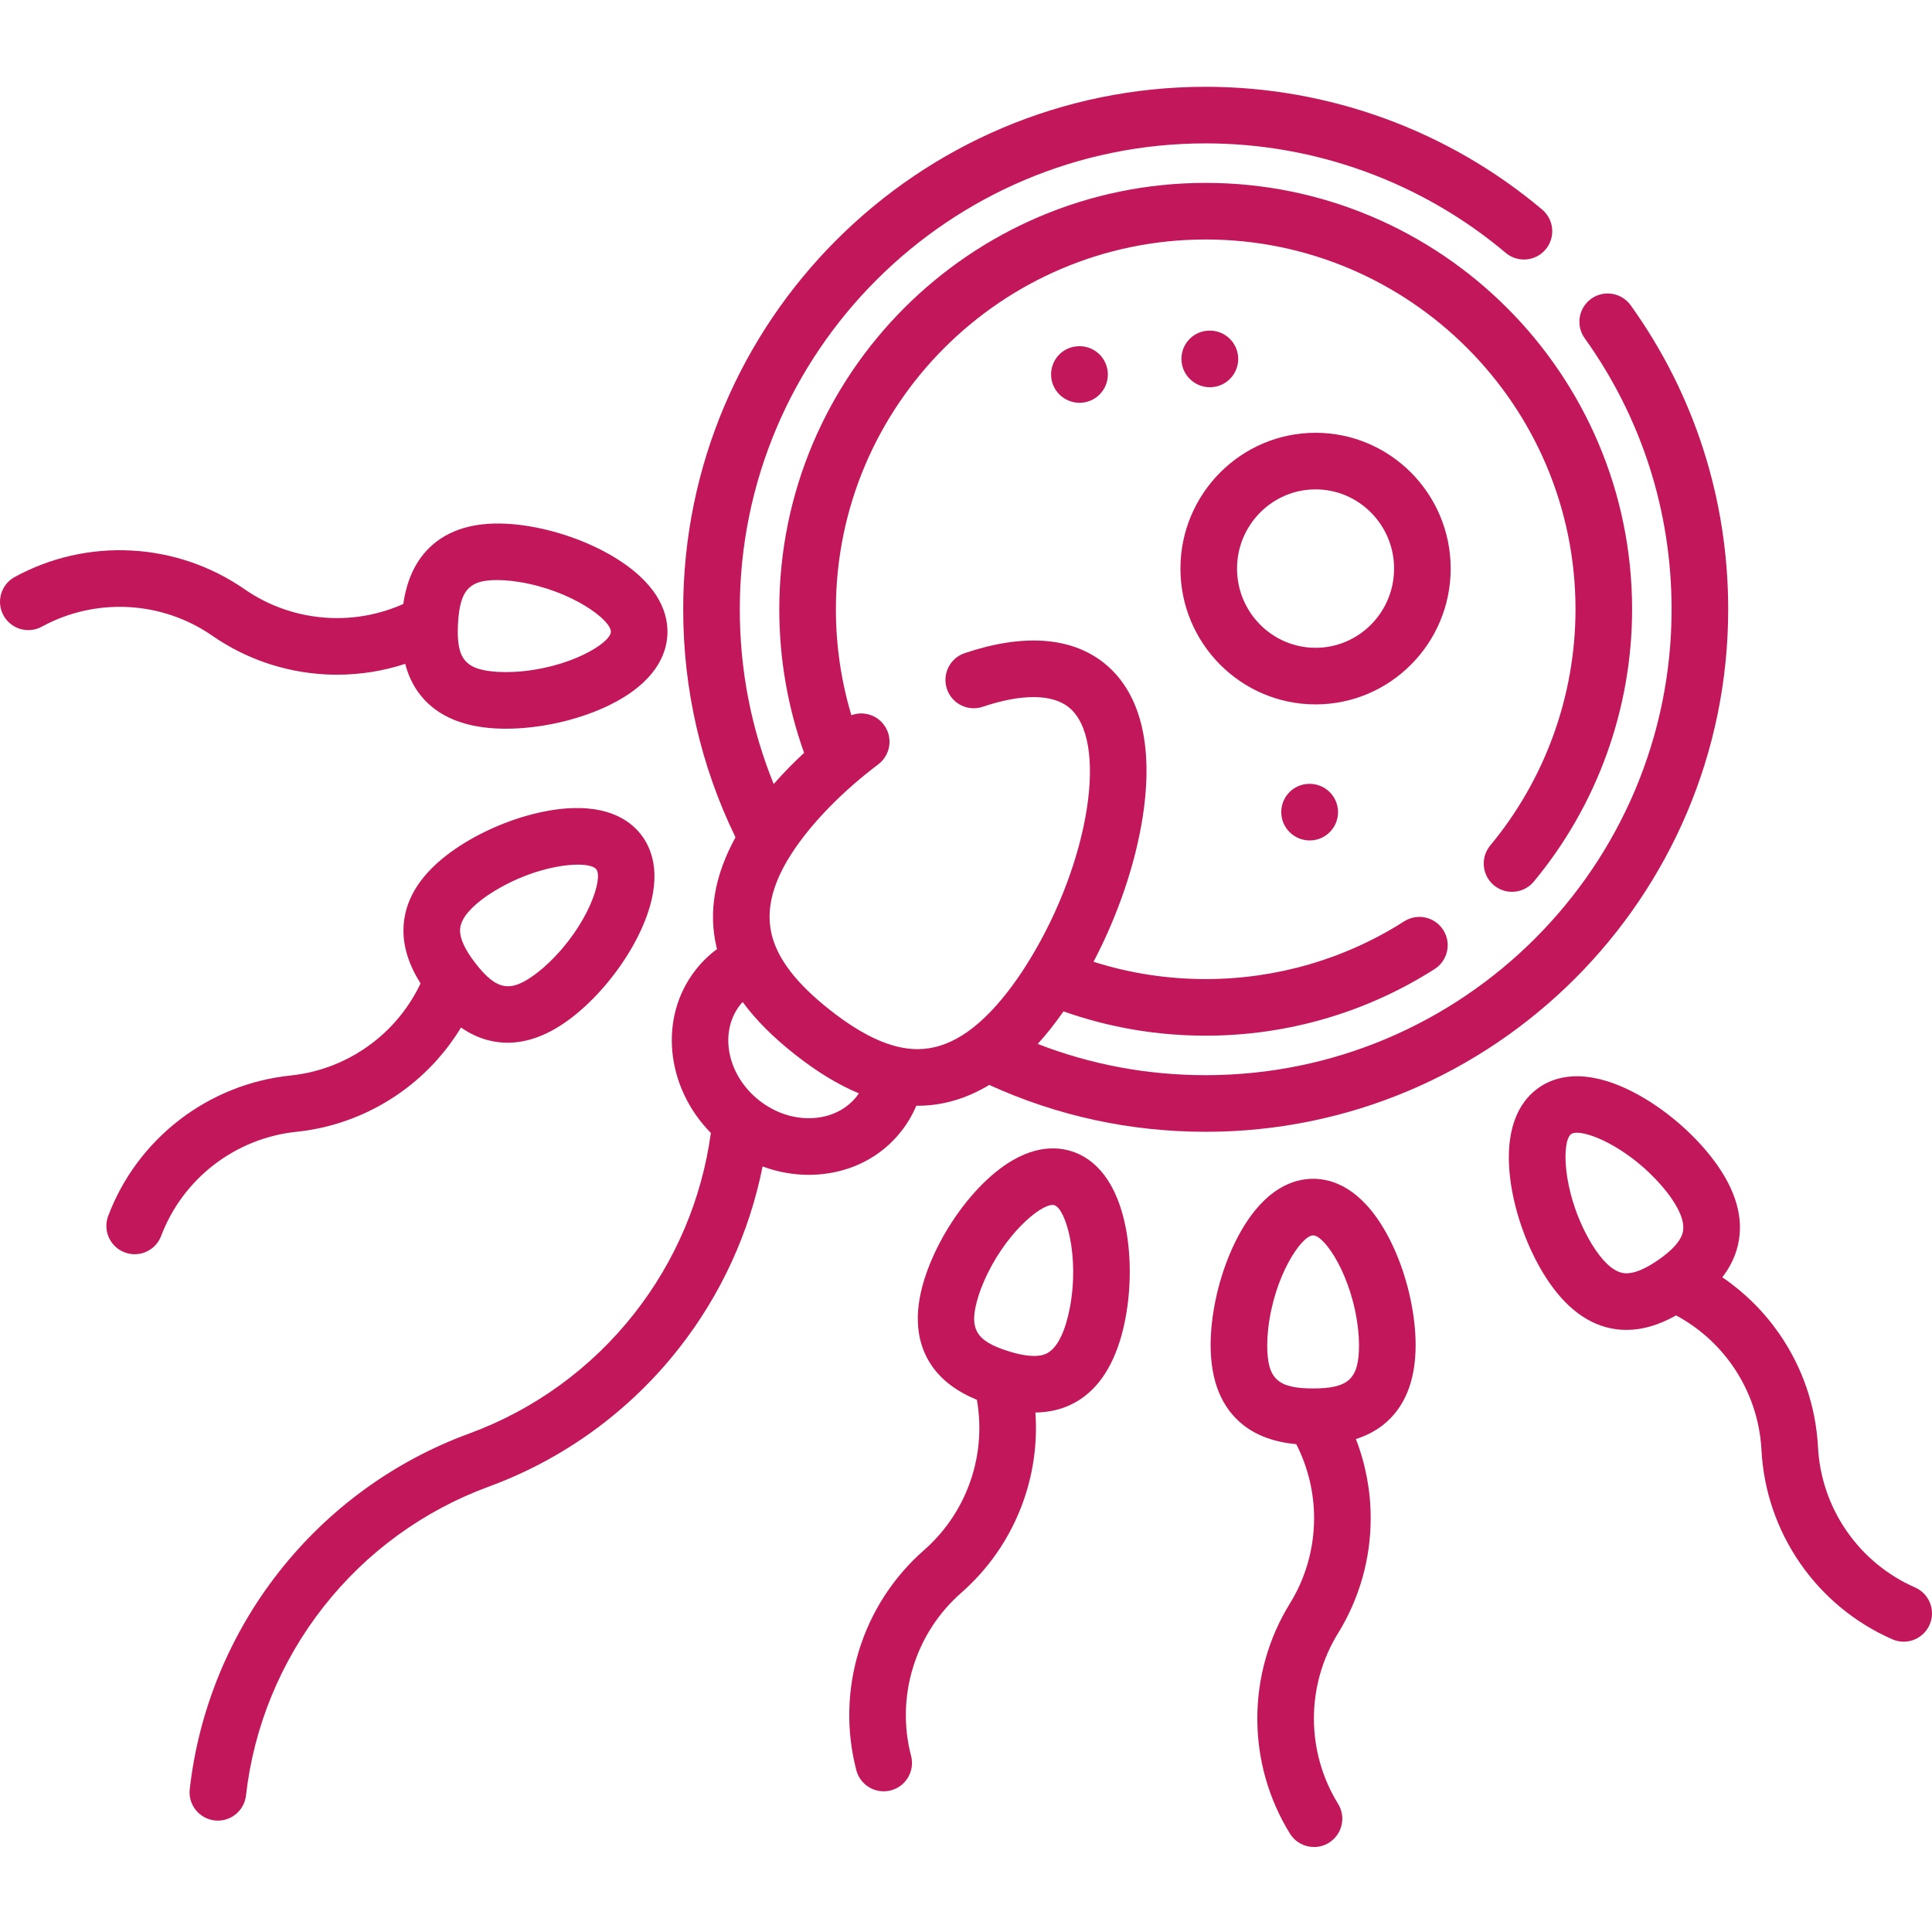
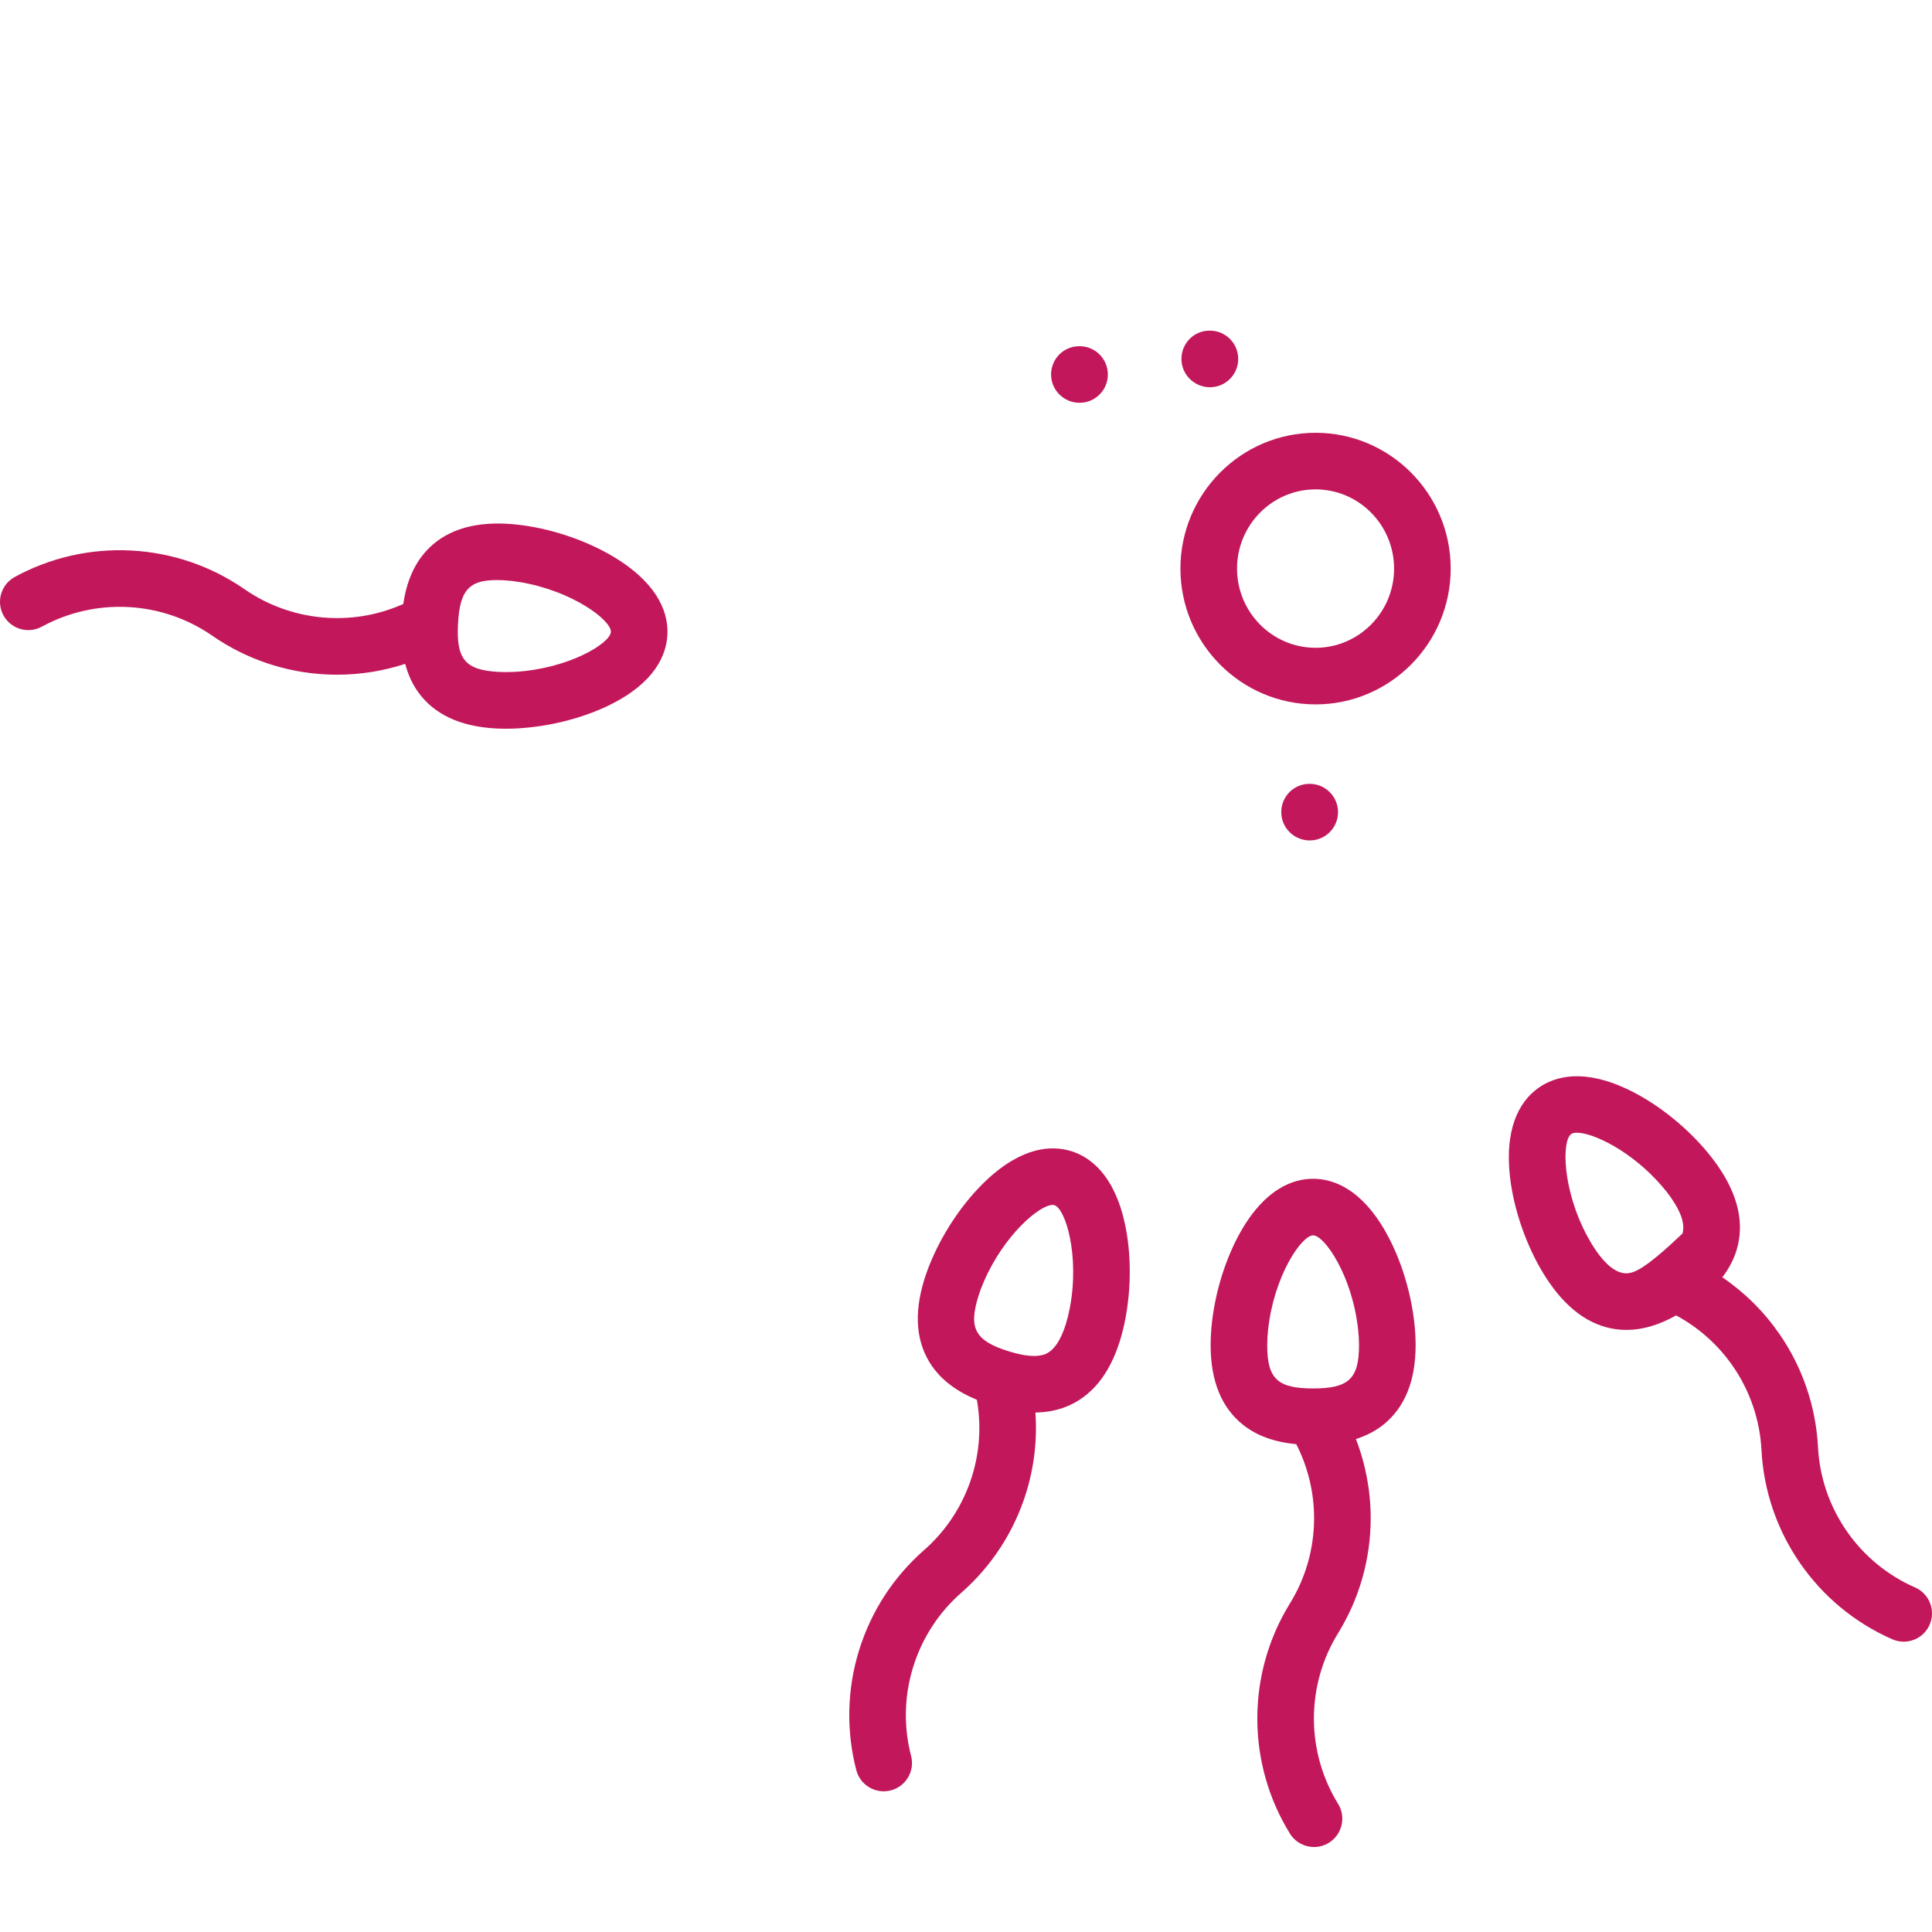
<svg xmlns="http://www.w3.org/2000/svg" width="256" height="256" viewBox="0 0 256 256" fill="none">
  <g clip-path="url(#clip0_605_25)">
-     <path d="M228.994 80.733C228.994 66.178 224.527 52.25 216.076 40.453C214.869 38.77 212.525 38.383 210.844 39.588C209.16 40.795 208.773 43.137 209.979 44.821C217.512 55.336 221.494 67.754 221.494 80.733C221.494 114.772 193.801 142.466 159.761 142.466C152.049 142.466 144.582 141.073 137.504 138.329C138.107 137.659 138.707 136.954 139.297 136.204C139.847 135.503 140.39 134.768 140.92 134.012C146.953 136.149 153.277 137.233 159.761 137.233C170.547 137.233 181.035 134.18 190.092 128.407C191.84 127.294 192.353 124.975 191.238 123.229C190.125 121.483 187.807 120.969 186.062 122.083C178.211 127.089 169.117 129.733 159.761 129.733C154.662 129.733 149.681 128.96 144.9 127.438C148.144 121.251 150.472 114.421 151.431 108.139C152.881 98.649 151.074 91.612 146.211 87.79C141.871 84.379 135.513 83.95 127.826 86.545C125.863 87.207 124.81 89.336 125.472 91.297C126.134 93.26 128.261 94.313 130.224 93.651C135.326 91.93 139.357 91.942 141.576 93.686C146.957 97.915 144.424 114.157 136.386 127.249C136.289 127.385 136.199 127.528 136.119 127.68C135.252 129.067 134.339 130.376 133.4 131.571C129.476 136.563 125.627 138.999 121.628 139.018C121.613 139.018 121.595 139.018 121.58 139.018C118.214 139.018 114.429 137.329 110.007 133.854C105.564 130.362 103.025 127.069 102.242 123.784C101.316 119.895 102.773 115.577 106.697 110.583C107.667 109.348 108.765 108.106 109.962 106.889C111.886 104.928 114.044 103.04 116.376 101.276C118.029 100.028 118.357 97.676 117.109 96.024C116.085 94.67 114.324 94.207 112.81 94.77C111.457 90.237 110.761 85.532 110.761 80.733C110.761 53.713 132.742 31.733 159.761 31.733C186.779 31.733 208.762 53.713 208.762 80.733C208.762 92.147 204.75 103.26 197.467 112.026C196.143 113.62 196.361 115.983 197.955 117.307C198.654 117.889 199.504 118.172 200.35 118.172C201.424 118.172 202.492 117.712 203.234 116.819C211.635 106.711 216.262 93.895 216.262 80.733C216.262 49.578 190.916 24.233 159.761 24.233C128.607 24.233 103.261 49.578 103.261 80.733C103.261 87.27 104.367 93.663 106.546 99.756C105.882 100.376 105.234 101.001 104.611 101.635C103.882 102.376 103.185 103.129 102.519 103.887C99.54 96.555 98.027 88.788 98.027 80.733C98.027 46.694 125.722 18.998 159.761 18.998C174.295 18.998 188.414 24.151 199.516 33.506C201.1 34.84 203.465 34.639 204.799 33.055C206.133 31.471 205.932 29.106 204.348 27.772C191.896 17.277 176.062 11.5 159.761 11.5C121.585 11.5 90.527 42.557 90.527 80.733C90.527 91.332 92.863 101.493 97.458 110.948C94.685 115.987 93.839 120.872 94.947 125.522C94.966 125.6 94.99 125.678 95.009 125.757C93.956 126.536 93.013 127.45 92.193 128.495C87.226 134.813 88.23 144.075 94.193 150.122C93.005 158.841 89.517 167.089 84.052 174.042C78.361 181.286 70.794 186.786 62.175 189.948C52.247 193.589 43.536 199.923 36.981 208.261C30.427 216.601 26.333 226.564 25.142 237.07C24.907 239.126 26.388 240.984 28.444 241.218C28.589 241.234 28.732 241.242 28.872 241.242C30.753 241.242 32.376 239.829 32.593 237.915C33.628 228.792 37.185 220.142 42.878 212.898C48.571 205.652 56.138 200.151 64.757 196.989C74.683 193.349 83.396 187.017 89.949 178.677C95.517 171.591 99.302 163.331 101.048 154.563C103.015 155.29 105.08 155.671 107.16 155.671C107.531 155.671 107.904 155.659 108.277 155.636C112.789 155.341 116.748 153.304 119.423 149.897C120.244 148.854 120.908 147.721 121.418 146.514C121.47 146.514 121.525 146.518 121.578 146.518H121.662C124.92 146.505 128.066 145.575 131.084 143.761C140.111 147.876 149.756 149.968 159.76 149.968C197.937 149.968 228.994 118.909 228.994 80.733ZM113.529 145.262C112.187 146.97 110.148 147.995 107.789 148.149C105.281 148.313 102.726 147.485 100.605 145.819C96.347 142.473 95.22 136.78 98.089 133.13C98.189 133.003 98.298 132.887 98.406 132.77C100.136 135.137 102.451 137.454 105.373 139.751C108.294 142.048 111.091 143.747 113.802 144.87C113.712 145.003 113.628 145.136 113.529 145.262Z" fill="#C2185B" />
    <path d="M192.223 75.342C192.223 65.418 184.192 57.346 174.318 57.346C164.447 57.346 156.414 65.42 156.414 75.342C156.414 85.264 164.445 93.336 174.318 93.336C184.192 93.336 192.223 85.264 192.223 75.342ZM174.318 85.836C168.582 85.836 163.914 81.127 163.914 75.342C163.914 69.555 168.582 64.846 174.318 64.846C180.057 64.846 184.723 69.555 184.723 75.342C184.723 81.127 180.057 85.836 174.318 85.836Z" fill="#C2185B" />
    <path d="M183.621 163.252C180.322 157.418 176.565 156.193 173.994 156.193C171.424 156.193 167.668 157.418 164.369 163.252C162.428 166.686 161.047 171.078 160.582 175.299C160.471 176.307 160.414 177.295 160.414 178.242C160.414 182.983 161.861 186.535 164.713 188.799C166.535 190.246 168.861 191.084 171.762 191.363C173.307 194.387 174.123 197.739 174.123 201.162C174.123 205.164 173.016 209.075 170.92 212.467C168.094 217.045 166.6 222.317 166.6 227.713C166.6 233.108 168.094 238.381 170.92 242.958C171.631 244.106 172.857 244.739 174.115 244.739C174.787 244.739 175.469 244.559 176.082 244.18C177.844 243.09 178.391 240.78 177.303 239.018C175.207 235.625 174.1 231.717 174.1 227.713C174.1 223.709 175.207 219.801 177.303 216.407C180.129 211.828 181.623 206.557 181.623 201.162C181.623 197.557 180.953 194.008 179.666 190.682C181.039 190.24 182.242 189.621 183.279 188.799C186.131 186.535 187.578 182.983 187.578 178.242C187.578 177.291 187.522 176.301 187.41 175.303C186.944 171.078 185.563 166.686 183.621 163.252ZM173.994 183.977C169.277 183.977 167.914 182.69 167.914 178.242C167.914 177.57 167.955 176.859 168.037 176.123C168.813 169.066 172.463 163.693 173.994 163.693C175.525 163.693 179.178 169.066 179.953 176.129C180.035 176.856 180.076 177.567 180.076 178.242C180.076 182.69 178.713 183.977 173.994 183.977Z" fill="#C2185B" />
-     <path d="M253.754 210.344C250.102 208.746 246.967 206.16 244.689 202.867C242.414 199.574 241.1 195.728 240.894 191.746C240.615 186.375 238.846 181.187 235.777 176.75C233.728 173.787 231.16 171.25 228.215 169.248C229.094 168.103 229.723 166.906 230.107 165.64C231.166 162.156 230.336 158.412 227.639 154.511C227.098 153.73 226.488 152.949 225.828 152.189C223.045 148.978 219.41 146.152 215.859 144.431C209.828 141.507 206.041 142.638 203.927 144.099C201.812 145.562 199.42 148.705 200.025 155.38C200.381 159.308 201.744 163.707 203.761 167.443C204.242 168.335 204.759 169.181 205.297 169.959C207.994 173.859 211.203 175.959 214.836 176.199C215.066 176.212 215.297 176.22 215.529 176.22C217.635 176.22 219.803 175.582 222.096 174.3C225.084 175.908 227.66 178.199 229.607 181.015C231.885 184.308 233.197 188.152 233.404 192.134C233.683 197.508 235.453 202.695 238.521 207.133C241.59 211.57 245.816 215.056 250.746 217.215C251.234 217.43 251.746 217.531 252.248 217.531C253.691 217.531 255.068 216.691 255.684 215.283C256.516 213.387 255.65 211.176 253.754 210.344ZM215.33 168.714C214.095 168.632 212.797 167.617 211.465 165.691C211.084 165.14 210.715 164.533 210.363 163.88C206.988 157.636 206.933 151.14 208.193 150.269C208.365 150.15 208.625 150.091 208.959 150.091C211.074 150.091 216.144 152.472 220.166 157.109C220.648 157.662 221.088 158.222 221.469 158.777C222.799 160.699 223.291 162.275 222.931 163.458C222.605 164.533 221.527 165.709 219.728 166.951C217.931 168.195 216.455 168.787 215.33 168.714Z" fill="#C2185B" />
+     <path d="M253.754 210.344C250.102 208.746 246.967 206.16 244.689 202.867C242.414 199.574 241.1 195.728 240.894 191.746C240.615 186.375 238.846 181.187 235.777 176.75C233.728 173.787 231.16 171.25 228.215 169.248C229.094 168.103 229.723 166.906 230.107 165.64C231.166 162.156 230.336 158.412 227.639 154.511C227.098 153.73 226.488 152.949 225.828 152.189C223.045 148.978 219.41 146.152 215.859 144.431C209.828 141.507 206.041 142.638 203.927 144.099C201.812 145.562 199.42 148.705 200.025 155.38C200.381 159.308 201.744 163.707 203.761 167.443C204.242 168.335 204.759 169.181 205.297 169.959C207.994 173.859 211.203 175.959 214.836 176.199C215.066 176.212 215.297 176.22 215.529 176.22C217.635 176.22 219.803 175.582 222.096 174.3C225.084 175.908 227.66 178.199 229.607 181.015C231.885 184.308 233.197 188.152 233.404 192.134C233.683 197.508 235.453 202.695 238.521 207.133C241.59 211.57 245.816 215.056 250.746 217.215C251.234 217.43 251.746 217.531 252.248 217.531C253.691 217.531 255.068 216.691 255.684 215.283C256.516 213.387 255.65 211.176 253.754 210.344ZM215.33 168.714C214.095 168.632 212.797 167.617 211.465 165.691C211.084 165.14 210.715 164.533 210.363 163.88C206.988 157.636 206.933 151.14 208.193 150.269C208.365 150.15 208.625 150.091 208.959 150.091C211.074 150.091 216.144 152.472 220.166 157.109C220.648 157.662 221.088 158.222 221.469 158.777C222.799 160.699 223.291 162.275 222.931 163.458C217.931 168.195 216.455 168.787 215.33 168.714Z" fill="#C2185B" />
    <path d="M141.921 152.527C139.464 151.769 135.512 151.837 130.645 156.443C127.778 159.154 125.167 162.947 123.483 166.841C123.081 167.769 122.735 168.699 122.456 169.605C121.061 174.138 121.399 177.959 123.46 180.961C124.776 182.879 126.753 184.365 129.442 185.484C130.03 188.828 129.825 192.271 128.817 195.545C127.641 199.369 125.432 202.781 122.432 205.408C118.383 208.953 115.405 213.551 113.819 218.709C112.231 223.867 112.11 229.344 113.465 234.551C113.903 236.24 115.424 237.357 117.09 237.357C117.403 237.357 117.721 237.318 118.038 237.236C120.044 236.715 121.245 234.666 120.723 232.662C119.717 228.803 119.809 224.74 120.987 220.916C122.165 217.09 124.372 213.678 127.374 211.051C131.421 207.506 134.399 202.908 135.987 197.75C137.046 194.306 137.448 190.718 137.198 187.166C138.639 187.146 139.971 186.902 141.204 186.422C144.595 185.097 147.022 182.127 148.417 177.597C148.696 176.689 148.932 175.726 149.12 174.736C149.919 170.562 149.891 165.959 149.046 162.105C147.608 155.558 144.378 153.283 141.921 152.527ZM141.753 173.334C141.616 174.054 141.446 174.746 141.249 175.388V175.39C140.561 177.623 139.628 178.984 138.475 179.435C137.428 179.843 135.839 179.724 133.751 179.082C129.241 177.695 128.315 176.064 129.624 171.812C129.821 171.169 130.071 170.502 130.364 169.824C133.04 163.636 137.745 159.662 139.466 159.662C139.557 159.662 139.641 159.673 139.716 159.695C141.178 160.146 143.087 166.355 141.753 173.334Z" fill="#C2185B" />
-     <path d="M28.357 154.332C31.529 151.891 35.3 150.383 39.267 149.971C44.618 149.418 49.708 147.385 53.982 144.092C56.837 141.895 59.238 139.201 61.087 136.156C62.275 136.975 63.503 137.543 64.787 137.861C65.607 138.065 66.433 138.166 67.269 138.166C70.037 138.166 72.888 137.049 75.775 134.826C75.775 134.824 75.775 134.824 75.777 134.824C76.531 134.242 77.281 133.594 78.001 132.899C81.064 129.953 83.703 126.18 85.24 122.545C87.849 116.373 86.527 112.648 84.959 110.611C83.39 108.576 80.126 106.346 73.492 107.293C69.585 107.85 65.263 109.435 61.638 111.641C60.775 112.164 59.956 112.725 59.203 113.305C55.445 116.197 53.513 119.51 53.46 123.15C53.427 125.48 54.171 127.84 55.724 130.311C54.273 133.375 52.117 136.063 49.408 138.149C46.236 140.592 42.462 142.1 38.497 142.51C33.144 143.065 28.056 145.098 23.78 148.389C19.505 151.682 16.239 156.082 14.337 161.114C13.605 163.051 14.581 165.215 16.519 165.948C16.956 166.114 17.404 166.192 17.845 166.192C19.359 166.192 20.786 165.266 21.353 163.766C22.763 160.037 25.185 156.776 28.357 154.332ZM63.779 119.248C64.312 118.836 64.902 118.436 65.533 118.053C69.634 115.555 73.931 114.57 76.57 114.57C77.83 114.57 78.714 114.797 79.015 115.189C79.951 116.402 77.919 122.572 72.798 127.496C72.273 128.004 71.734 128.471 71.199 128.885C67.675 131.596 65.824 131.301 62.945 127.564C61.611 125.832 60.943 124.385 60.96 123.262C60.978 122.023 61.927 120.674 63.779 119.248Z" fill="#C2185B" />
    <path d="M17.008 80.438C21.004 80.651 24.85 81.963 28.128 84.235C32.547 87.301 37.733 89.075 43.122 89.36C43.639 89.389 44.157 89.401 44.672 89.401C47.749 89.401 50.79 88.915 53.692 87.965C54.059 89.358 54.614 90.592 55.38 91.67C57.489 94.639 60.958 96.272 65.694 96.524C66.134 96.547 66.581 96.559 67.036 96.559C67.563 96.559 68.098 96.543 68.638 96.512C72.88 96.272 77.341 95.126 80.872 93.37C86.874 90.385 88.296 86.7 88.433 84.131C88.569 81.565 87.546 77.748 81.895 74.145C78.569 72.022 74.257 70.41 70.067 69.723C69.075 69.559 68.089 69.45 67.135 69.399C62.405 69.147 58.778 70.403 56.366 73.131C54.825 74.873 53.864 77.153 53.43 80.034C50.333 81.416 46.944 82.053 43.522 81.87C39.524 81.657 35.678 80.344 32.401 78.071C27.979 75.006 22.794 73.235 17.407 72.948C12.018 72.659 6.674 73.873 1.954 76.452C0.135 77.446 -0.533 79.723 0.459 81.541C1.454 83.36 3.731 84.026 5.549 83.034C9.047 81.124 13.012 80.227 17.008 80.438ZM60.688 82.657C60.938 77.946 62.292 76.653 66.737 76.889C67.411 76.924 68.12 77.002 68.847 77.123C75.852 78.274 81.024 82.206 80.942 83.733C80.86 85.262 75.302 88.624 68.208 89.024C67.477 89.065 66.764 89.069 66.093 89.034C61.649 88.797 60.438 87.368 60.688 82.657Z" fill="#C2185B" />
    <path d="M164.07 47.561C164.07 45.488 162.391 43.81 160.32 43.81H160.273C158.201 43.81 156.547 45.488 156.547 47.561C156.547 49.631 158.248 51.311 160.32 51.311C162.391 51.311 164.07 49.631 164.07 47.561Z" fill="#C2185B" />
    <path d="M143.008 45.873L142.961 45.875C140.891 45.897 139.252 47.592 139.274 49.662C139.295 51.721 140.992 53.373 143.047 53.373H143.086C145.158 53.352 146.819 51.654 146.797 49.584C146.776 47.527 145.1 45.873 143.049 45.873C143.035 45.873 143.022 45.873 143.008 45.873Z" fill="#C2185B" />
    <path d="M173.506 103.863L173.461 103.865C171.389 103.887 169.752 105.584 169.774 107.654C169.795 109.711 171.492 111.363 173.545 111.363H173.586C175.656 111.342 177.319 109.645 177.297 107.574C177.274 105.518 175.6 103.863 173.547 103.863C173.533 103.863 173.52 103.863 173.506 103.863Z" fill="#C2185B" />
  </g>
  <defs>
    <clipPath id="clip0_605_25">
      <rect width="256" height="256" fill="white" />
    </clipPath>
  </defs>
</svg>